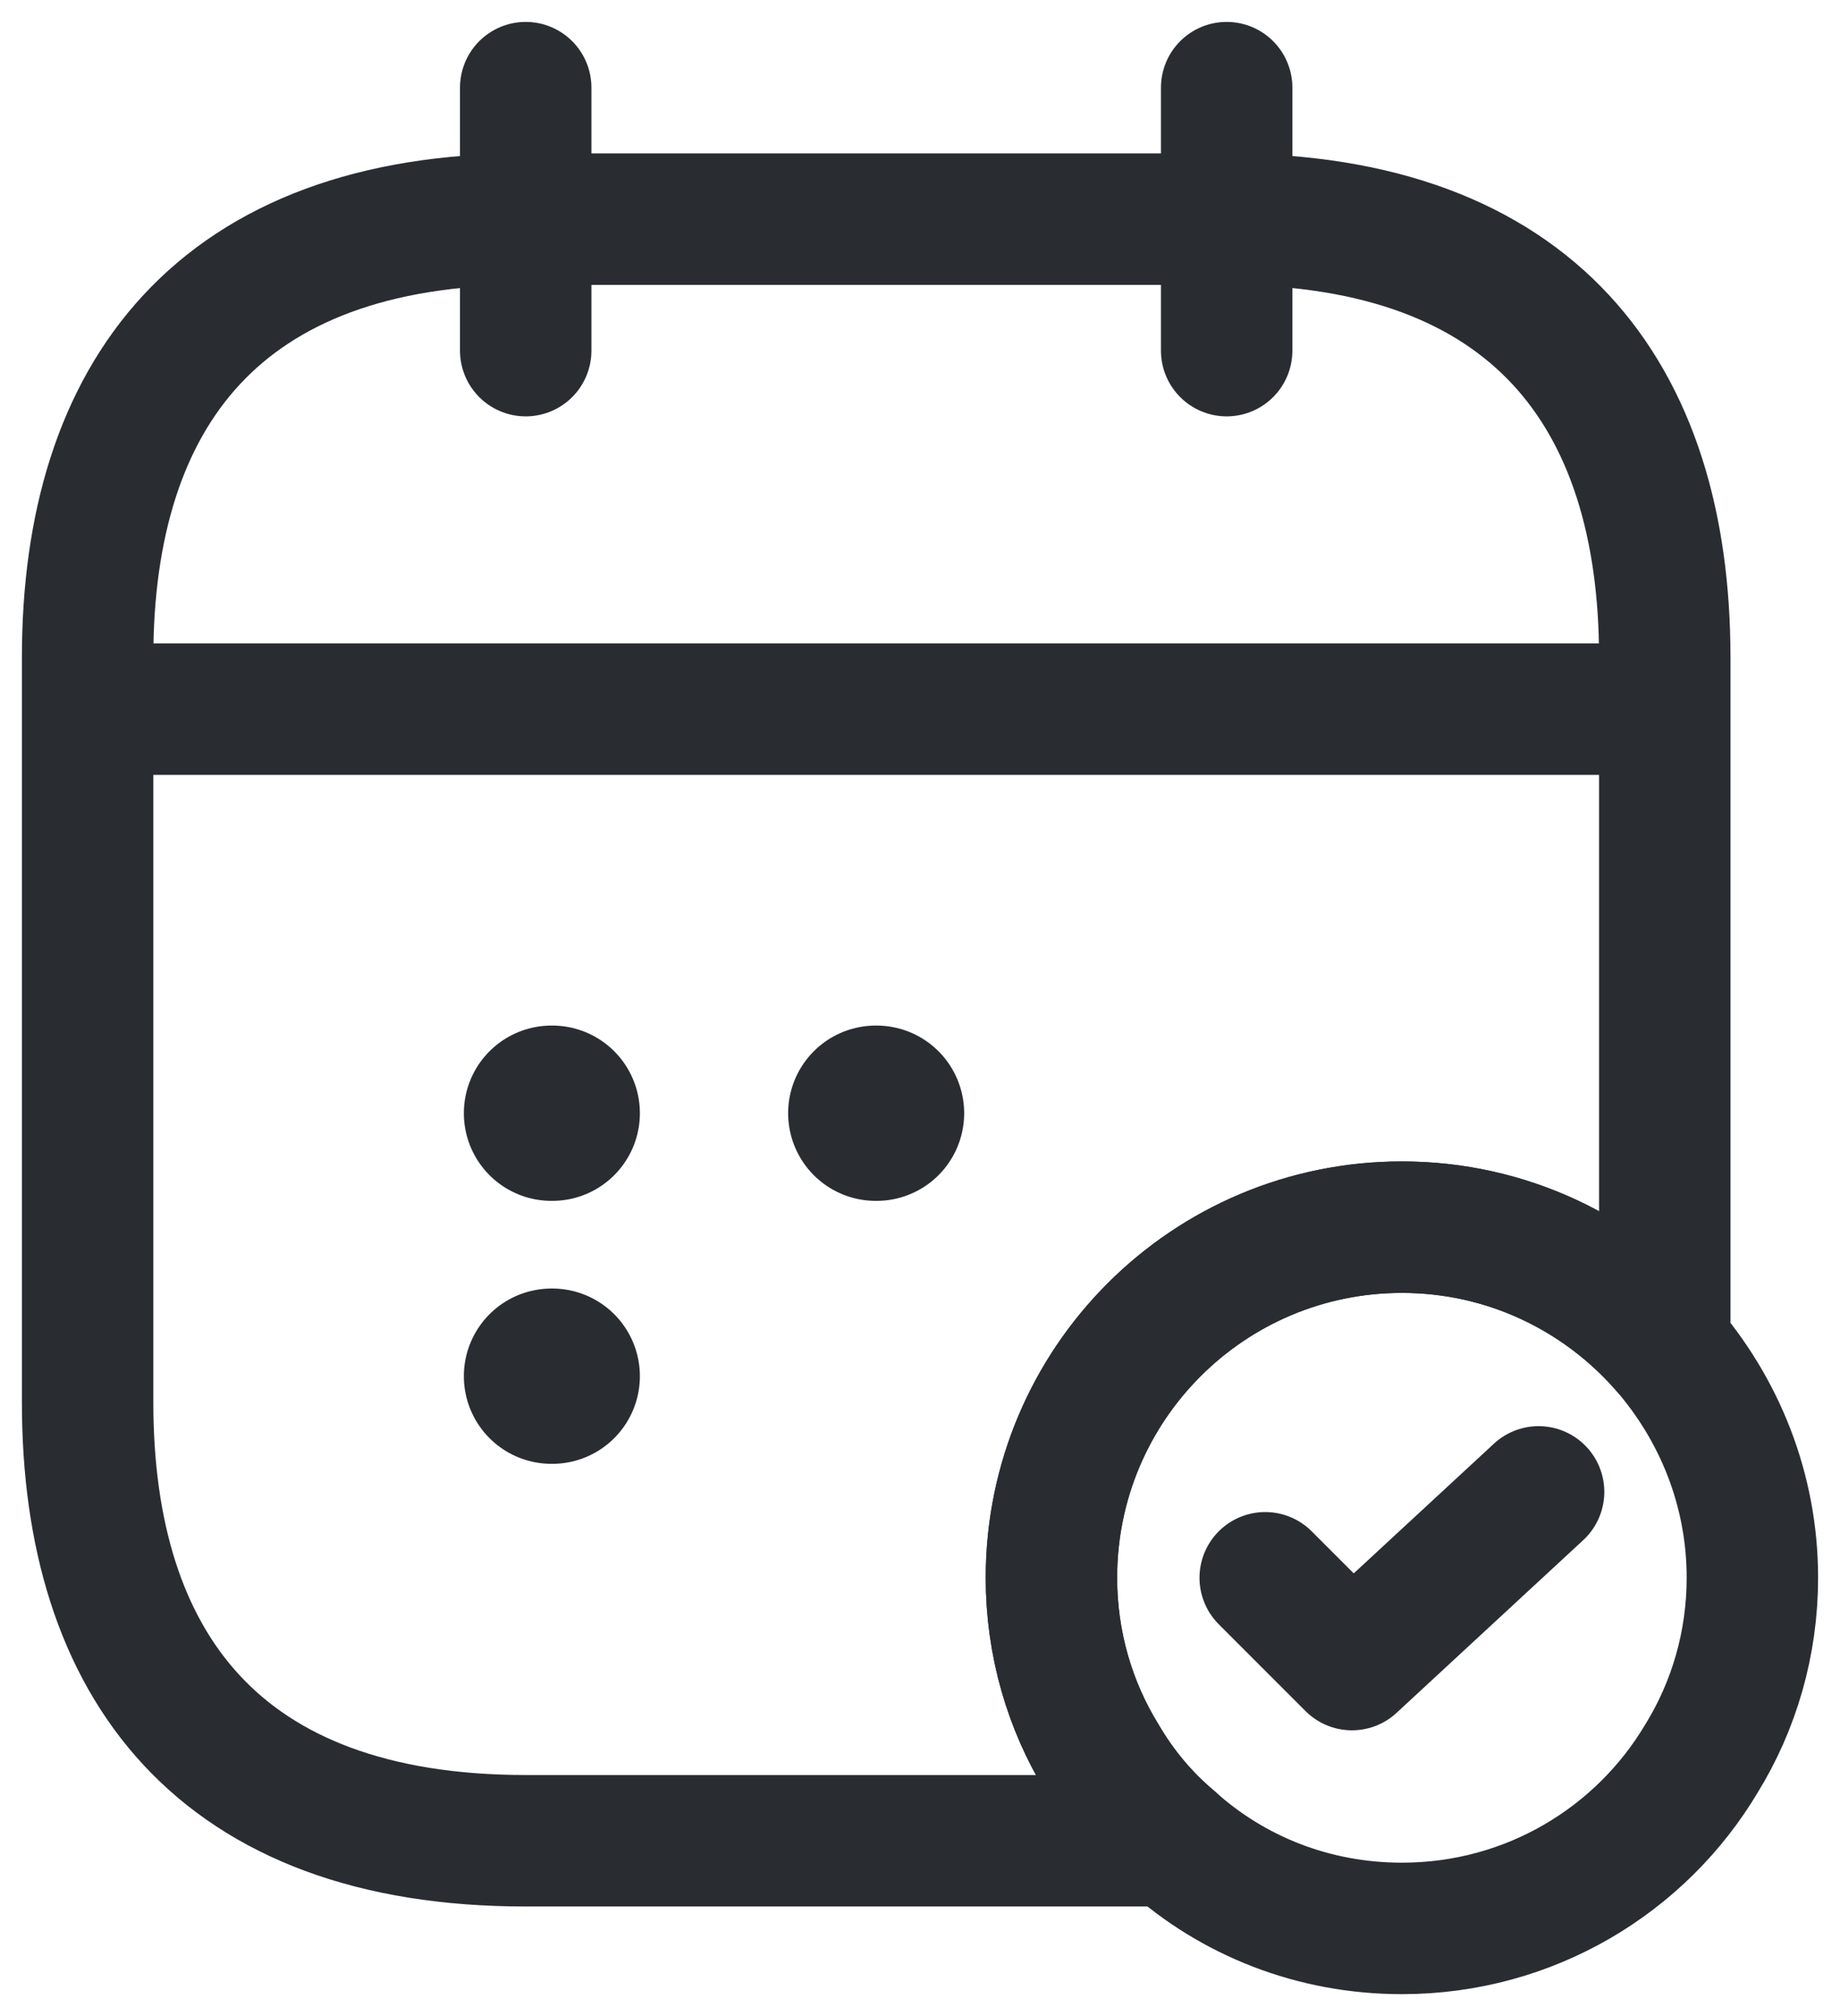
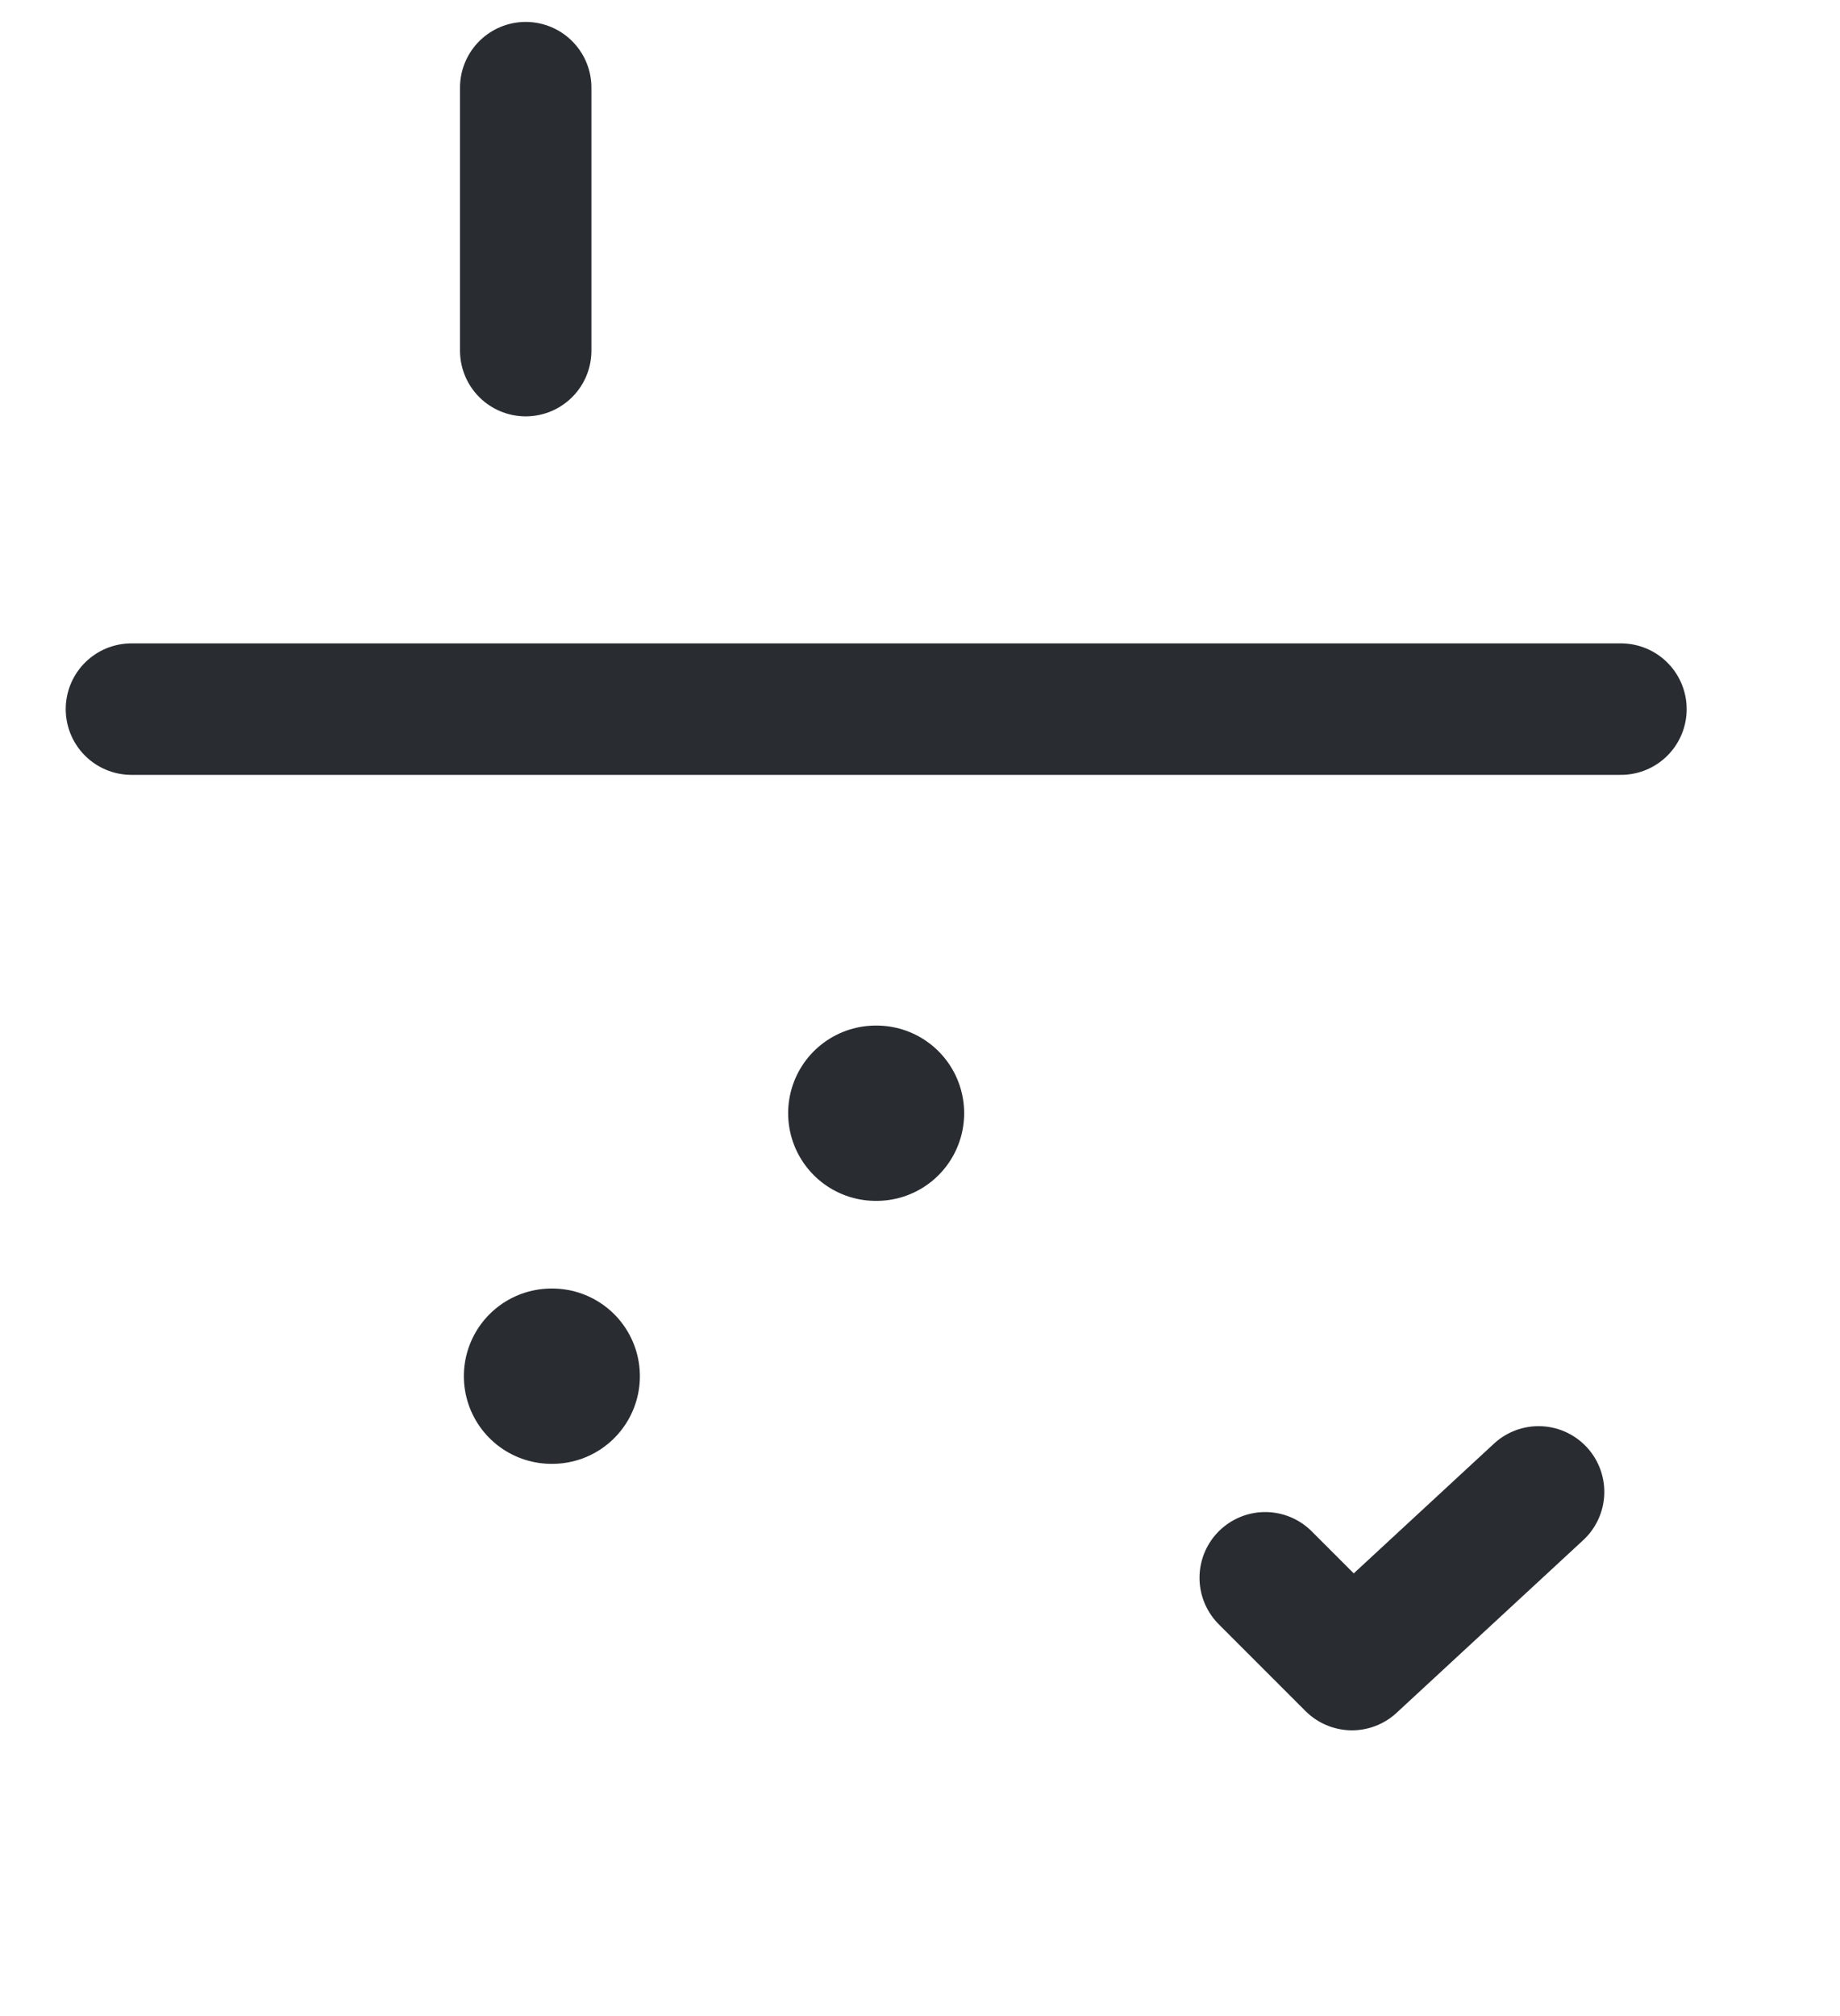
<svg xmlns="http://www.w3.org/2000/svg" width="21" height="23" viewBox="0 0 21 23" fill="none">
  <path d="M6 1V4" stroke="#292D32" stroke-width="1.5" stroke-miterlimit="10" stroke-linecap="round" stroke-linejoin="round" />
-   <path d="M14 1V4" stroke="#292D32" stroke-width="1.5" stroke-miterlimit="10" stroke-linecap="round" stroke-linejoin="round" />
  <path d="M1.5 8.09H18.5" stroke="#292D32" stroke-width="1.5" stroke-miterlimit="10" stroke-linecap="round" stroke-linejoin="round" />
-   <path d="M20 18C20 18.75 19.79 19.46 19.42 20.06C18.73 21.22 17.46 22 16 22C14.99 22 14.07 21.63 13.37 21C13.06 20.74 12.79 20.42 12.58 20.06C12.21 19.46 12 18.75 12 18C12 15.79 13.79 14 16 14C17.2 14 18.27 14.53 19 15.36C19.62 16.07 20 16.99 20 18Z" stroke="#292D32" stroke-width="1.5" stroke-miterlimit="10" stroke-linecap="round" stroke-linejoin="round" />
  <path d="M14.44 18L15.43 18.99L17.56 17.02" stroke="#292D32" stroke-width="1.5" stroke-linecap="round" stroke-linejoin="round" />
-   <path d="M19 7.5V15.36C18.27 14.53 17.2 14 16 14C13.79 14 12 15.79 12 18C12 18.75 12.21 19.46 12.58 20.06C12.79 20.42 13.06 20.74 13.37 21H6C2.5 21 1 19 1 16V7.5C1 4.5 2.5 2.5 6 2.5H14C17.5 2.5 19 4.5 19 7.5Z" stroke="#292D32" stroke-width="1.5" stroke-miterlimit="10" stroke-linecap="round" stroke-linejoin="round" />
  <path d="M9.995 12.7H10.004" stroke="#292D32" stroke-width="2" stroke-linecap="round" stroke-linejoin="round" />
-   <path d="M6.294 12.7H6.303" stroke="#292D32" stroke-width="2" stroke-linecap="round" stroke-linejoin="round" />
  <path d="M6.294 15.7H6.303" stroke="#292D32" stroke-width="2" stroke-linecap="round" stroke-linejoin="round" />
</svg>